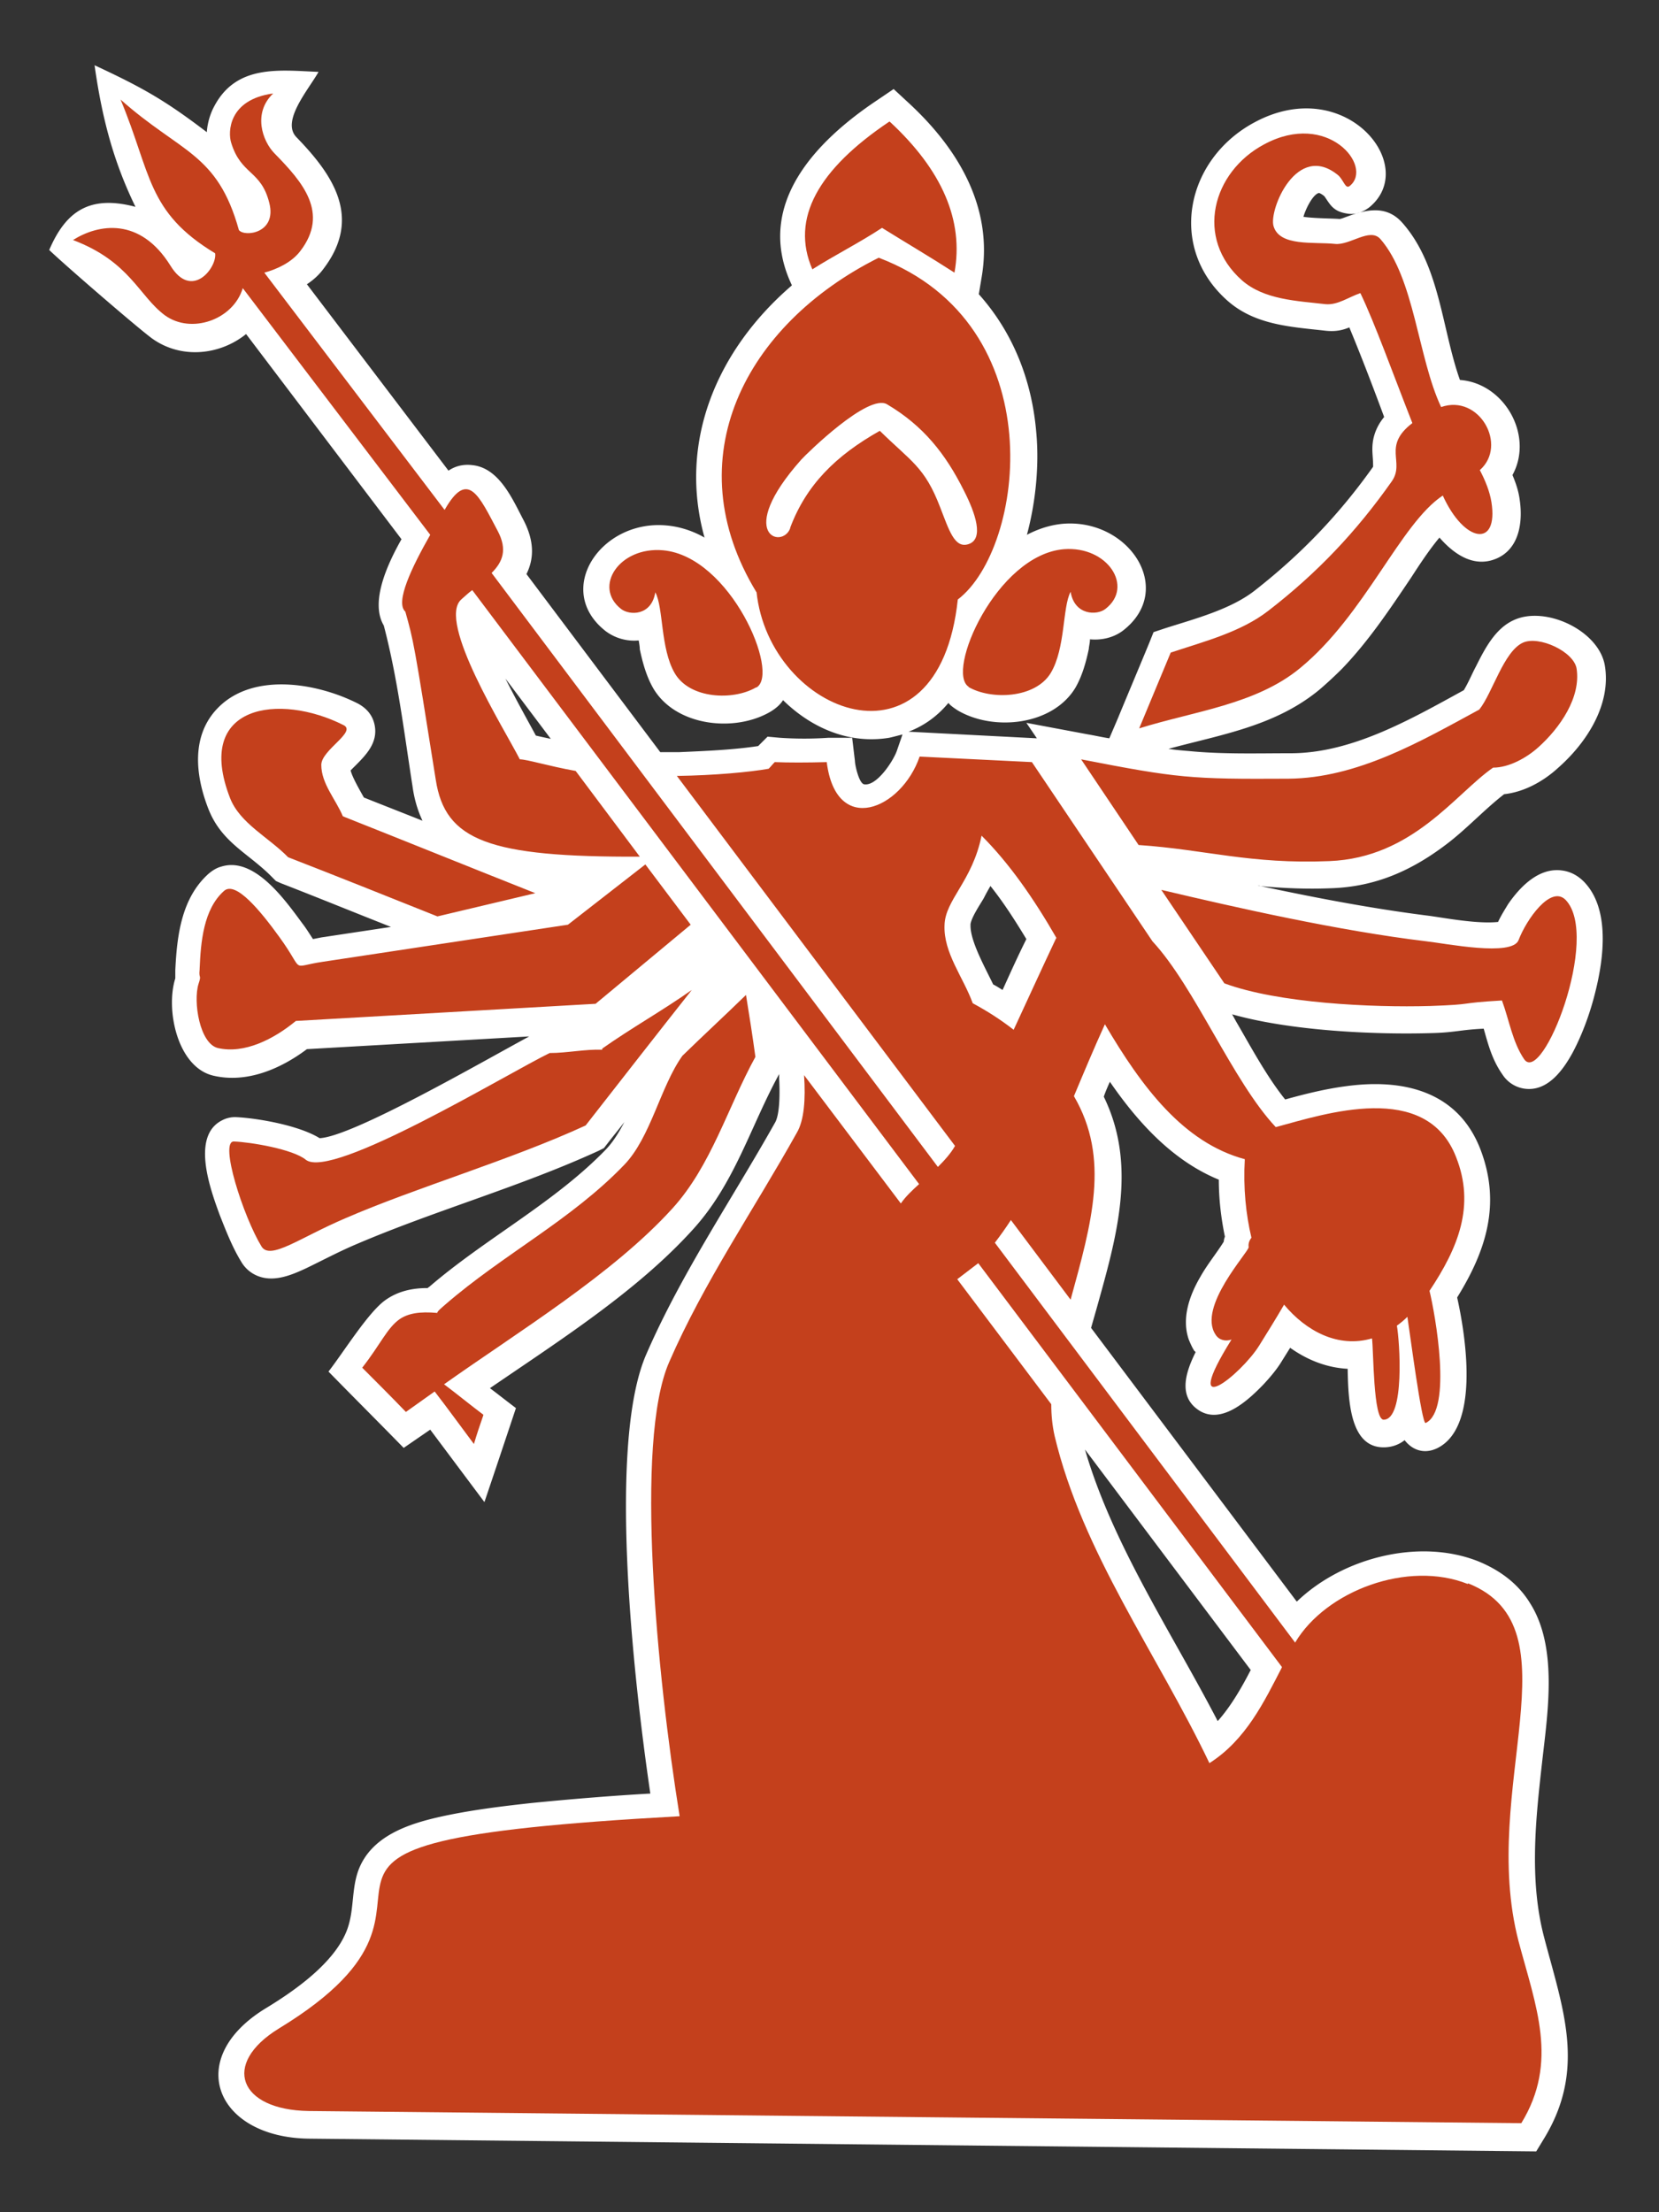
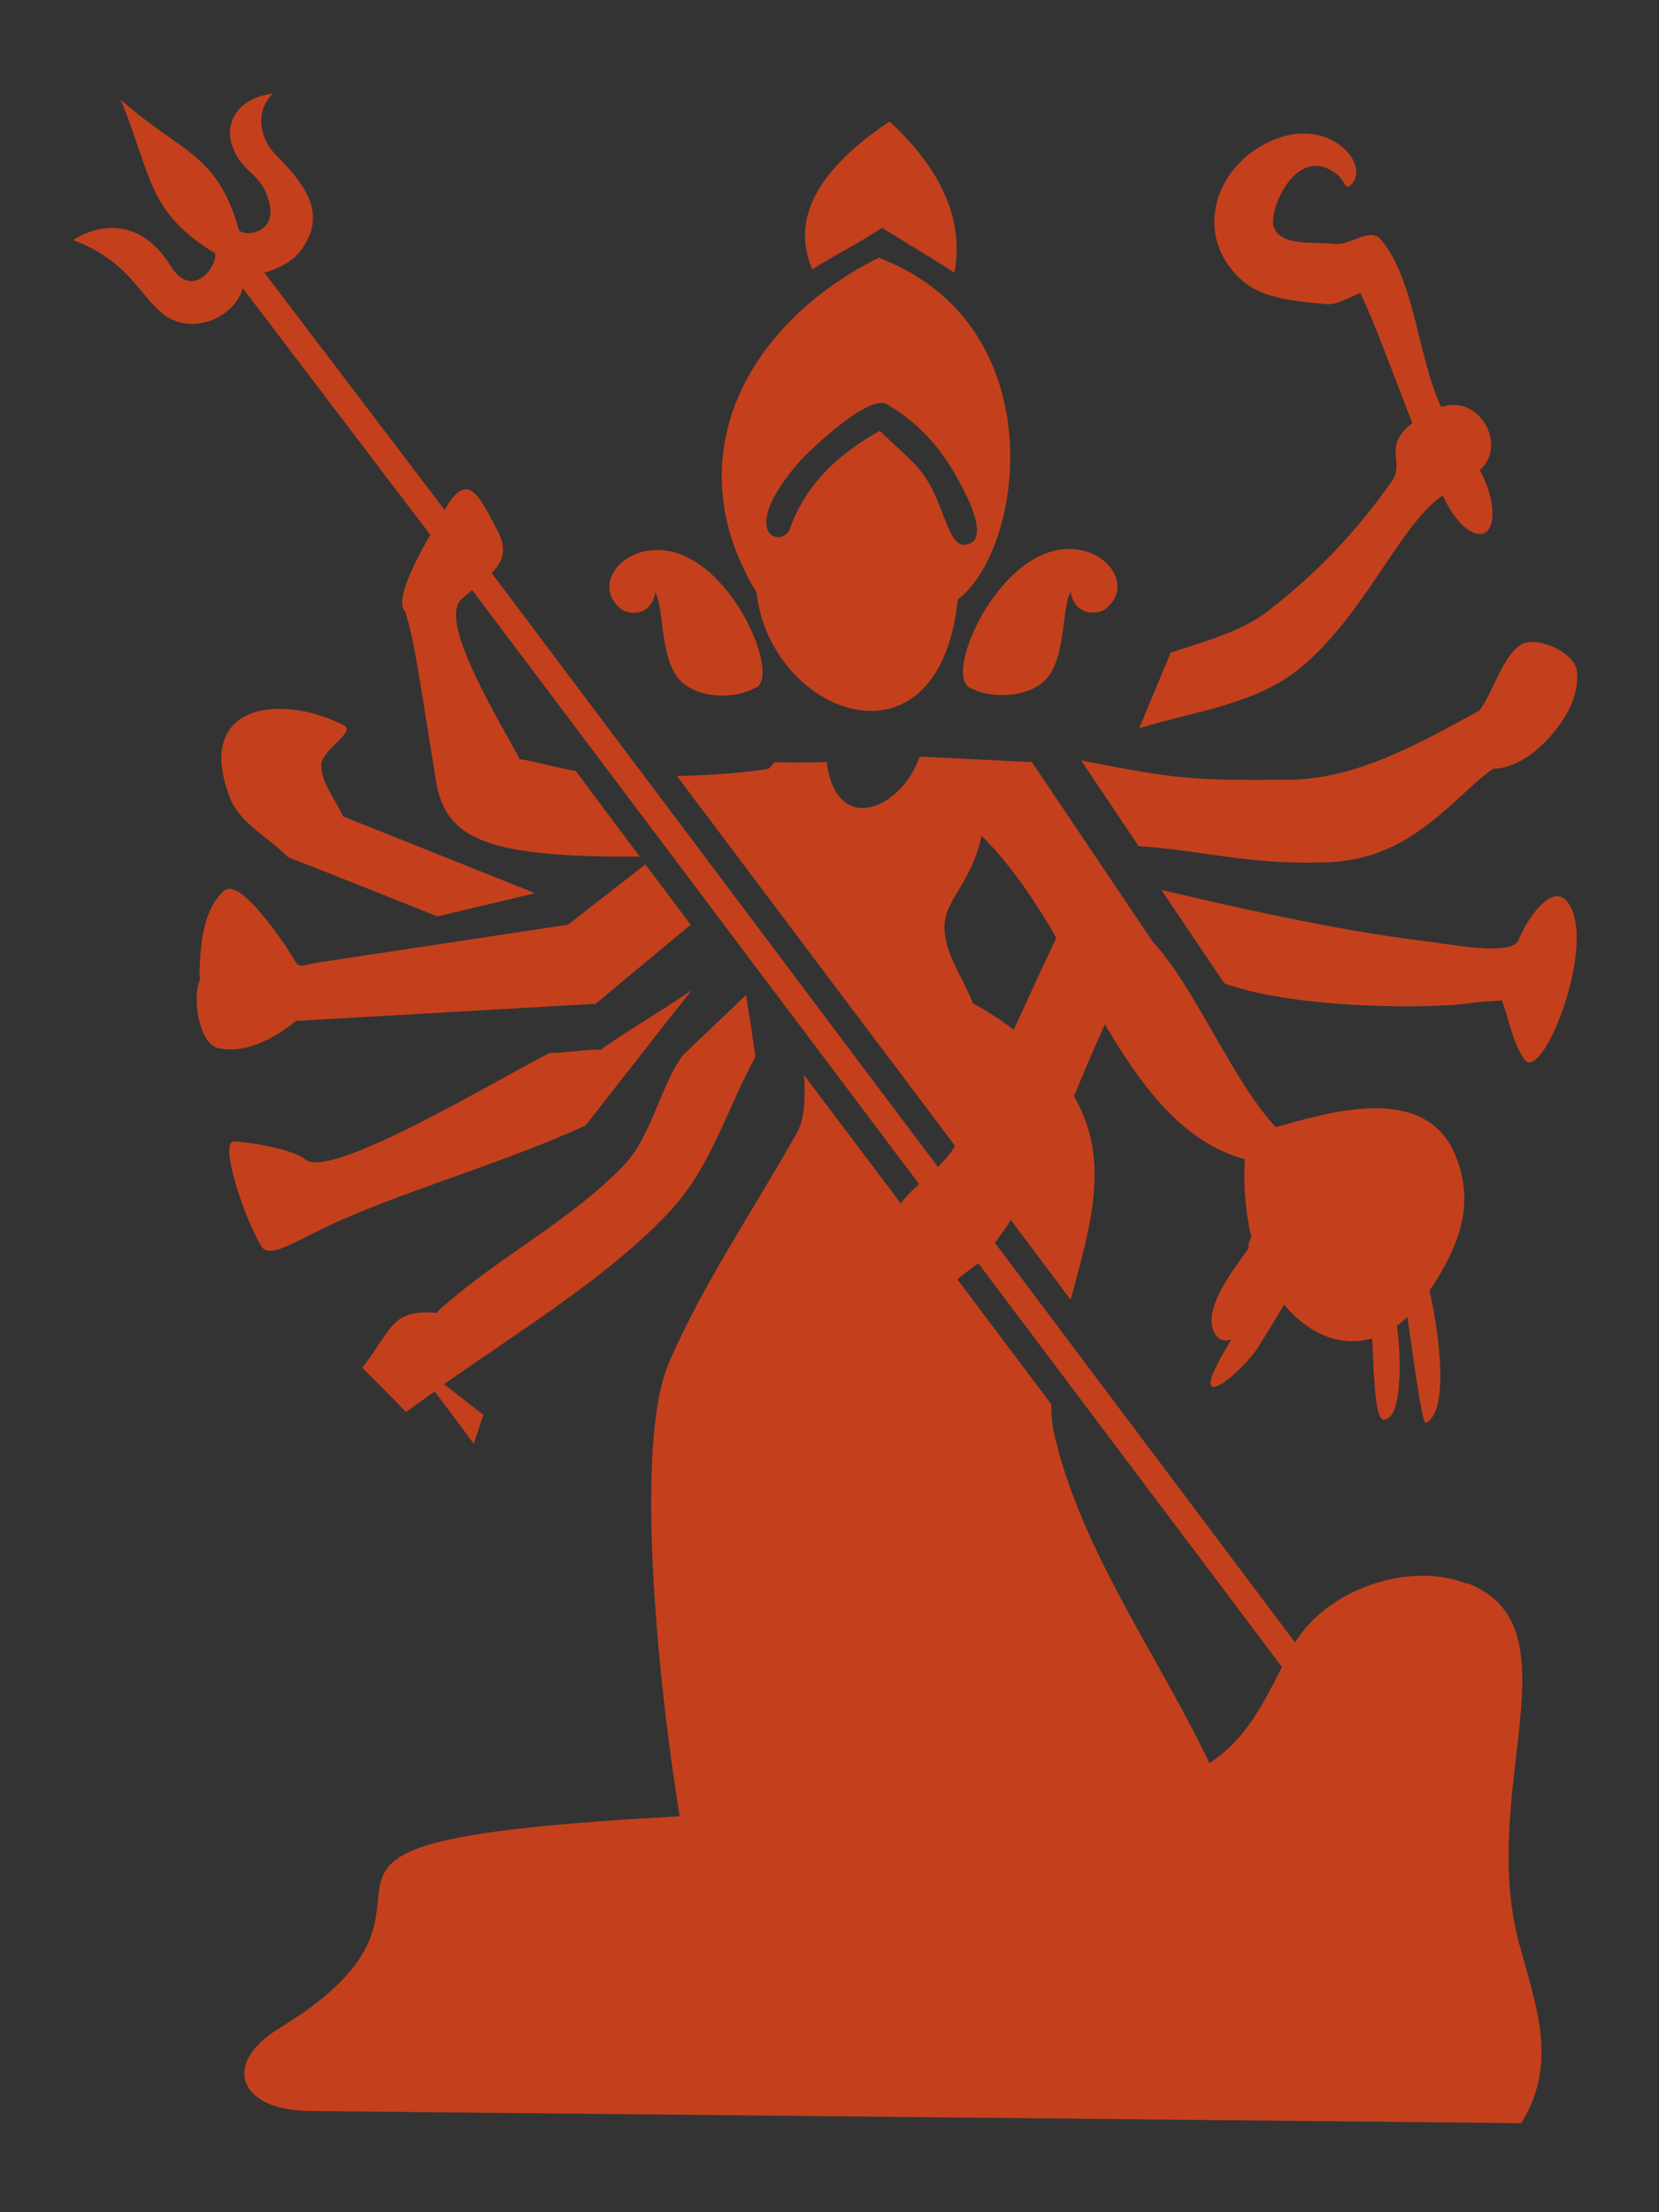
<svg xmlns="http://www.w3.org/2000/svg" viewBox="0 0 30 40">
  <rect x="0" y="0" width="30" height="40" fill="#333333" stroke="none" />
-   <path d="M22.74 16.01c1.03.22 2.07.42 3.11.55.29.04.87.15 1.24.11.05-.11.12-.22.18-.32.22-.32.56-.67.98-.61.15.02.28.09.39.2.48.49.36 1.39.21 1.99-.09.37-.23.76-.41 1.1-.18.33-.47.73-.9.65a.57.57 0 0 1-.37-.25c-.19-.27-.26-.55-.34-.83-.43.02-.52.07-.95.08-1.03.03-2.54-.04-3.6-.34.03.05.06.11.09.16.25.43.54.97.87 1.38.36-.1.72-.19 1.1-.24 1.02-.14 2.02.08 2.43 1.14.38.99.1 1.84-.42 2.68.18.81.39 2.37-.37 2.73-.24.11-.45.02-.58-.15-.1.08-.23.13-.38.13-.6 0-.64-.82-.65-1.42-.38-.02-.73-.16-1.04-.38l-.15.24c-.09.15-.21.29-.33.42-.28.29-.78.76-1.2.45-.34-.25-.21-.67-.03-1.03 0 0-.01-.02-.02-.02-.04-.06-.07-.13-.1-.2-.14-.39.01-.81.21-1.15.13-.23.29-.42.42-.63 0-.03.01-.06.02-.09-.07-.34-.11-.68-.11-1.03-.83-.34-1.46-1.03-1.97-1.77-.04.09-.08.18-.11.27.61 1.25.23 2.54-.13 3.83l-.1.35 3.72 4.95c.83-.8 2.22-1.15 3.28-.73.39.16.72.4.94.76.5.79.32 1.96.22 2.84-.12 1.06-.24 2.15.03 3.19.34 1.3.77 2.39 0 3.65l-.14.23-22.19-.23c-1.69-.02-2.28-1.45-.78-2.36.51-.31 1.23-.81 1.46-1.4.14-.36.08-.73.21-1.09.23-.62.9-.84 1.48-.97.54-.12 1.11-.19 1.66-.25.71-.07 1.43-.13 2.14-.17-.32-2.18-.77-6.36-.07-7.95.64-1.47 1.55-2.8 2.33-4.19.09-.17.08-.6.07-.78v-.09c-.52.95-.8 1.97-1.55 2.8-1.01 1.12-2.41 2.01-3.68 2.88.16.12.31.24.47.36-.19.57-.38 1.14-.57 1.7l-.98-1.31-.48.33c-.45-.46-.91-.92-1.36-1.38.28-.36.73-1.09 1.04-1.3.23-.16.49-.21.75-.21.01 0 .02-.02.03-.02 1.02-.88 2.28-1.53 3.21-2.5.12-.13.22-.29.32-.48-.1.13-.2.25-.3.38l-.07.09-.1.05c-1.42.65-2.93 1.07-4.36 1.68-.31.13-.61.29-.92.44-.3.14-.66.29-.98.09a.6.6 0 0 1-.2-.21c-.16-.26-.28-.57-.39-.85-.16-.44-.52-1.41.04-1.7a.5.5 0 0 1 .27-.06c.39.02 1.13.15 1.5.38.6-.03 2.92-1.37 3.79-1.84l-4.02.23c-.48.36-1.09.62-1.69.48-.65-.15-.87-1.19-.69-1.76v-.15c.03-.62.11-1.3.6-1.74.07-.06.15-.11.23-.13.6-.19 1.16.61 1.47 1.03.07.09.13.19.19.28l.15-.03 1.26-.19c-.66-.26-1.32-.53-1.99-.79l-.09-.04-.07-.07c-.42-.43-.91-.62-1.15-1.23s-.32-1.34.18-1.84c.64-.64 1.79-.44 2.52-.07.15.08.26.2.3.37.08.34-.16.57-.37.78l-.06.06c.03.12.15.33.24.49.35.14.71.28 1.06.42-.09-.19-.15-.4-.18-.62-.15-.96-.27-1.96-.52-2.91-.25-.42.06-1.1.32-1.56L4.45 6.04c-.47.38-1.17.46-1.7.08-.26-.19-1.58-1.33-1.86-1.6.3-.7.73-1 1.56-.78-.41-.84-.61-1.64-.74-2.56.86.4 1.27.63 2.03 1.21.01-.16.06-.33.13-.46.4-.77 1.18-.66 1.89-.63-.18.32-.68.89-.4 1.18.67.69 1.19 1.46.49 2.38-.08.11-.18.2-.3.28l2.56 3.37c.12-.08.26-.12.43-.1.49.05.73.62.93 1 .18.35.2.67.05.97l2.42 3.22h.34c.45-.02.97-.04 1.43-.11l.01-.01.16-.16.22.02c.29.02.6.02.88 0h.43l.05.42c0 .07.07.39.16.42.23.05.54-.43.6-.61l.1-.29c-.08.02-.15.04-.24.06-.73.12-1.41-.18-1.92-.68-.05.08-.13.15-.23.21-.65.38-1.72.26-2.12-.43-.12-.21-.19-.46-.24-.7 0-.04-.01-.1-.02-.16a.86.86 0 0 1-.6-.17c-.94-.74-.09-2.01 1.09-1.91.25.02.49.1.7.22-.48-1.73.22-3.39 1.58-4.56l-.04-.09c-.6-1.4.48-2.52 1.57-3.25l.31-.21.27.25c.9.83 1.54 1.9 1.32 3.16l-.05.3c.6.67.96 1.53 1.04 2.51.05.54 0 1.21-.17 1.84.21-.11.43-.18.66-.2 1.19-.09 2.03 1.19 1.08 1.93-.17.13-.39.18-.6.16 0 .07-.02.13-.02.17-.05.24-.12.49-.24.7-.41.69-1.49.8-2.14.41-.06-.04-.12-.08-.16-.13-.19.23-.43.41-.72.52l2.32.12-.19-.28 1.12.21c.12.02.25.05.38.07l.15-.35c.19-.46.38-.91.57-1.37l.08-.2.21-.07c.53-.17 1.19-.34 1.63-.69.83-.65 1.52-1.37 2.13-2.23v-.02c0-.17-.03-.28 0-.46.03-.16.1-.3.2-.42-.2-.54-.41-1.09-.63-1.62-.12.05-.25.08-.43.06-.62-.07-1.27-.1-1.77-.54-1.1-.97-.75-2.57.49-3.23 1.64-.88 2.99.79 2.07 1.54-.12.09-.26.14-.41.11-.25-.04-.3-.17-.4-.31-.02-.02-.08-.06-.1-.06-.1.02-.23.26-.28.43.19.03.56.03.65.04.03 0 .1-.03.13-.04.35-.13.72-.22 1.01.11.68.77.71 1.91 1.04 2.84.81.06 1.34 1.01.95 1.72.06.14.11.29.13.44.06.4 0 .89-.42 1.07-.4.17-.76-.07-1.03-.38-.2.24-.38.52-.51.72-.39.58-.77 1.15-1.25 1.65-.13.13-.27.26-.41.38-.8.66-1.77.81-2.73 1.07.12.02.25.03.37.04.61.06 1.23.04 1.84.04 1.11 0 2.18-.62 3.13-1.14.08-.13.16-.32.22-.43.16-.32.35-.69.69-.84.57-.26 1.53.19 1.64.82.12.71-.33 1.4-.84 1.85-.26.24-.61.44-.98.48-.35.27-.69.64-1.05.91-.62.47-1.27.76-2.06.79-.46.02-.89 0-1.32-.04ZM9.96 13.36l-.82-1.09c.19.38.41.77.55 1.03.08.02.18.04.27.06M22.62 30.2l-3-3.99c.5 1.72 1.57 3.31 2.4 4.91.24-.27.43-.6.6-.93Zm-4.06-13.22c-.2-.33-.41-.66-.65-.96-.04.07-.08.14-.12.22-.07.12-.22.34-.24.47v.03c0 .28.25.73.41 1.06.06.03.12.07.17.1.14-.31.28-.62.43-.92" style="fill:#fff;fill-rule:evenodd" />
-   <path d="M17.52 12.42c-.43-.26.5-2.39 1.72-2.49.79-.06 1.27.68.75 1.08-.15.12-.56.12-.63-.31-.15.28-.09 1.02-.36 1.47-.28.46-1.08.49-1.49.25Zm9.02 16.22c-1.08-.43-2.56.12-3.12 1.06l-5.43-7.23c.1-.13.2-.27.29-.41l1.08 1.44c.38-1.39.72-2.55.06-3.68.18-.43.36-.86.56-1.3.67 1.14 1.42 2.14 2.53 2.44-.03.52.02 1 .12 1.42-.04.05-.06.11-.05.17 0 .09-.93 1.08-.6 1.58.06.1.18.13.29.09-.96 1.54.17.64.5.11.13-.21.3-.48.45-.74.4.48.98.79 1.59.61.03.22.02 1.47.21 1.47.39 0 .29-1.43.24-1.7.07-.05.13-.1.19-.16.04.25.26 1.95.33 1.92.49-.23.17-1.98.07-2.39.52-.78.83-1.54.48-2.42-.54-1.39-2.37-.78-3.26-.54-.78-.83-1.46-2.53-2.23-3.36l-2.18-3.24-2.03-.1c-.33.96-1.51 1.45-1.68.1-.36.01-.7.01-.94 0-.04.04-.07.08-.11.12-.34.06-.97.12-1.66.13l5.03 6.69c-.08.14-.19.26-.31.38L8.89 10.36c.2-.2.29-.42.11-.76-.34-.64-.54-1.12-.96-.38L4.78 4.93c.22-.06.49-.18.65-.39.53-.69.04-1.25-.46-1.76-.23-.23-.4-.74-.03-1.09-.81.11-.82.7-.76.89.18.59.54.49.69 1.09.14.55-.45.62-.55.49-.39-1.4-1.05-1.39-2.14-2.36.56 1.34.47 2.03 1.71 2.78.04.25-.42.86-.81.22-.55-.88-1.3-.75-1.76-.46 1.03.39 1.19 1.01 1.66 1.36.48.35 1.24.08 1.41-.49l3.39 4.46c-.33.58-.64 1.22-.45 1.39.15.54.15.52.55 3.04.17 1.1.96 1.4 3.69 1.39l-1.16-1.55c-.5-.09-.88-.21-1.01-.21-.28-.55-1.5-2.49-1.06-2.89.07-.06.13-.12.2-.17l8.08 10.74c-.12.11-.24.22-.33.35l-1.75-2.32c.03.44 0 .82-.13 1.04-.77 1.38-1.68 2.7-2.31 4.15-.63 1.44-.22 5.67.19 8.21-8.88.49-3.09 1.31-7.25 3.84-1.04.64-.72 1.47.54 1.49l21.93.22c.68-1.11.26-2.12-.05-3.29-.72-2.77 1.09-5.67-.91-6.47Zm-3.36 1.51c-.32.62-.65 1.31-1.31 1.73-.94-1.97-2.3-3.81-2.8-5.92q-.06-.27-.06-.57l-1.7-2.26.38-.29 5.49 7.3Zm-9.51-17.72c-.41.24-1.2.21-1.47-.26-.26-.45-.2-1.18-.35-1.46-.07.43-.47.42-.62.3-.51-.4-.03-1.13.76-1.06 1.22.11 2.12 2.23 1.69 2.48Zm5.43 4.53c-.26.55-.51 1.1-.77 1.66-.23-.18-.48-.34-.74-.48-.17-.47-.53-.91-.51-1.41.01-.46.5-.79.67-1.62.5.5.94 1.13 1.36 1.86Zm-15.49.56c.02-.49.07-1.08.44-1.41.21-.19.66.36 1 .83.48.66.17.54.79.45l4.43-.67 1.4-1.09.82 1.09-1.72 1.43-5.42.31c-.4.33-.93.6-1.41.49-.33-.08-.45-.84-.35-1.16.06-.18 0-.08.02-.26Zm23.36-8.44c.13.83-.49.74-.88-.12-.77.51-1.4 2.15-2.58 3.12-.8.66-1.92.78-2.91 1.09.19-.46.38-.91.57-1.37.6-.2 1.27-.37 1.77-.76.88-.68 1.59-1.43 2.23-2.34.24-.35-.18-.63.37-1.05-.35-.89-.68-1.81-.94-2.35-.21.07-.41.22-.63.2-.52-.06-1.11-.08-1.51-.43-.86-.76-.54-1.96.4-2.46 1.15-.62 1.98.4 1.55.75-.08.07-.11-.1-.21-.19-.75-.62-1.26.63-1.17.92.11.37.72.28 1.11.32.27.03.63-.3.82-.09.62.71.68 2.15 1.1 3.04.69-.24 1.21.69.7 1.14.1.19.18.39.21.58M9.68 16.15l-1.77.42c-.9-.36-1.8-.72-2.7-1.07-.35-.36-.87-.61-1.05-1.07-.66-1.7.9-1.9 2.05-1.32.25.12-.4.45-.4.72 0 .34.26.62.39.93 1.16.46 2.32.93 3.48 1.39m4-5.45c.23 2.21 3.29 3.41 3.64.14 1.21-.92 1.75-4.97-1.43-6.18-2.42 1.21-3.68 3.64-2.21 6.05Zm.61-1.16c.29-.77.82-1.3 1.62-1.75.57.56.81.65 1.09 1.38.16.41.26.75.51.67.29-.09.13-.56-.08-.97-.33-.66-.73-1.17-1.39-1.56-.34-.2-1.45.89-1.55 1-1.21 1.36-.34 1.63-.2 1.24Zm-3.4 9.42c.54-.38 1.08-.68 1.62-1.06-.57.72-1.35 1.72-1.92 2.45-1.37.63-3.06 1.12-4.35 1.68-.82.35-1.35.76-1.51.51-.33-.54-.77-1.91-.5-1.9.3.01 1.07.14 1.3.33.47.37 3.63-1.55 4.41-1.93.32 0 .63-.07.95-.06Zm9.71-3.68c1.19.08 2.01.35 3.44.29 1.51-.06 2.28-1.22 2.96-1.69.29 0 .61-.18.82-.37.39-.35.77-.9.69-1.42-.05-.31-.68-.6-.97-.47-.35.16-.55.91-.79 1.21-1.05.57-2.2 1.24-3.45 1.25-1.78.01-2-.01-3.75-.35l1.04 1.55ZM8.74 25.59c-.06.17-.12.35-.17.52-.24-.32-.47-.64-.71-.95l-.52.37c-.26-.27-.52-.53-.79-.8.33-.42.45-.72.68-.88.15-.1.35-.14.68-.11-.02-.02.12-.13.14-.15 1.05-.91 2.28-1.53 3.24-2.53.48-.5.65-1.41 1.05-1.97.38-.37.77-.73 1.15-1.1.06.37.12.75.17 1.12-.5.91-.8 1.97-1.5 2.74-1.08 1.19-2.79 2.23-4.13 3.18.24.18.47.37.71.55ZM16.09 2.2q1.425 1.32 1.17 2.73c-.45-.29-.86-.53-1.31-.81-.41.27-.85.49-1.26.75-.4-.92.11-1.81 1.39-2.67ZM21 16.09c1.35.32 3.21.74 4.79.93.36.04 1.55.28 1.67-.02.14-.37.58-1 .85-.73.64.66-.42 3.37-.75 2.88-.21-.31-.27-.71-.4-1.06-.85.05-.45.07-1.3.1-1.05.03-2.75-.05-3.72-.41z" style="fill-rule:evenodd;fill:#c4401c" />
+   <path d="M17.52 12.42c-.43-.26.5-2.39 1.72-2.49.79-.06 1.27.68.75 1.08-.15.12-.56.12-.63-.31-.15.28-.09 1.02-.36 1.47-.28.46-1.08.49-1.49.25Zm9.02 16.22c-1.08-.43-2.56.12-3.12 1.06l-5.43-7.23c.1-.13.2-.27.29-.41l1.08 1.44c.38-1.39.72-2.55.06-3.68.18-.43.36-.86.56-1.3.67 1.14 1.42 2.14 2.53 2.44-.03.52.02 1 .12 1.42-.04.05-.06.11-.05.17 0 .09-.93 1.08-.6 1.58.06.1.18.13.29.09-.96 1.54.17.64.5.11.13-.21.3-.48.45-.74.4.48.98.79 1.59.61.03.22.02 1.47.21 1.47.39 0 .29-1.43.24-1.7.07-.05.13-.1.19-.16.04.25.26 1.95.33 1.92.49-.23.17-1.98.07-2.39.52-.78.83-1.54.48-2.42-.54-1.39-2.37-.78-3.26-.54-.78-.83-1.46-2.53-2.23-3.36l-2.18-3.24-2.03-.1c-.33.96-1.51 1.45-1.68.1-.36.01-.7.01-.94 0-.04.04-.07.08-.11.12-.34.06-.97.12-1.66.13l5.03 6.69c-.08.14-.19.26-.31.38L8.89 10.36c.2-.2.29-.42.11-.76-.34-.64-.54-1.12-.96-.38L4.78 4.93c.22-.06.49-.18.65-.39.53-.69.04-1.25-.46-1.76-.23-.23-.4-.74-.03-1.09-.81.11-.82.7-.76.89.18.59.54.49.69 1.09.14.55-.45.62-.55.49-.39-1.4-1.05-1.39-2.14-2.36.56 1.34.47 2.03 1.71 2.78.04.25-.42.86-.81.22-.55-.88-1.3-.75-1.76-.46 1.03.39 1.19 1.01 1.66 1.36.48.35 1.24.08 1.41-.49l3.39 4.46c-.33.58-.64 1.22-.45 1.39.15.54.15.52.55 3.04.17 1.1.96 1.4 3.69 1.39l-1.16-1.55c-.5-.09-.88-.21-1.01-.21-.28-.55-1.5-2.49-1.06-2.89.07-.06.13-.12.2-.17l8.08 10.74c-.12.11-.24.22-.33.35l-1.75-2.32c.03.44 0 .82-.13 1.04-.77 1.38-1.68 2.7-2.31 4.15-.63 1.44-.22 5.67.19 8.21-8.88.49-3.09 1.31-7.25 3.84-1.04.64-.72 1.47.54 1.49l21.93.22c.68-1.11.26-2.12-.05-3.29-.72-2.77 1.09-5.67-.91-6.47Zm-3.36 1.51c-.32.62-.65 1.31-1.31 1.73-.94-1.97-2.3-3.81-2.8-5.92q-.06-.27-.06-.57l-1.7-2.26.38-.29 5.49 7.3Zm-9.51-17.72c-.41.24-1.2.21-1.47-.26-.26-.45-.2-1.18-.35-1.46-.07.43-.47.42-.62.3-.51-.4-.03-1.13.76-1.06 1.22.11 2.12 2.23 1.69 2.48Zm5.43 4.53c-.26.55-.51 1.1-.77 1.66-.23-.18-.48-.34-.74-.48-.17-.47-.53-.91-.51-1.41.01-.46.5-.79.67-1.62.5.5.94 1.13 1.36 1.86Zm-15.49.56c.02-.49.07-1.08.44-1.41.21-.19.66.36 1 .83.48.66.17.54.79.45l4.43-.67 1.4-1.09.82 1.09-1.72 1.43-5.42.31c-.4.33-.93.6-1.41.49-.33-.08-.45-.84-.35-1.16.06-.18 0-.08.02-.26Zm23.36-8.44c.13.83-.49.74-.88-.12-.77.51-1.4 2.15-2.58 3.12-.8.66-1.92.78-2.91 1.09.19-.46.38-.91.57-1.37.6-.2 1.27-.37 1.77-.76.88-.68 1.59-1.43 2.23-2.34.24-.35-.18-.63.37-1.05-.35-.89-.68-1.81-.94-2.35-.21.07-.41.22-.63.2-.52-.06-1.11-.08-1.51-.43-.86-.76-.54-1.96.4-2.46 1.15-.62 1.98.4 1.55.75-.08.07-.11-.1-.21-.19-.75-.62-1.26.63-1.17.92.11.37.72.28 1.11.32.27.03.63-.3.82-.09.62.71.68 2.15 1.1 3.04.69-.24 1.21.69.7 1.14.1.19.18.39.21.58M9.68 16.15l-1.77.42c-.9-.36-1.8-.72-2.7-1.07-.35-.36-.87-.61-1.05-1.07-.66-1.7.9-1.9 2.05-1.32.25.12-.4.45-.4.72 0 .34.26.62.39.93 1.16.46 2.32.93 3.48 1.39m4-5.45c.23 2.21 3.29 3.41 3.64.14 1.21-.92 1.75-4.97-1.43-6.18-2.42 1.21-3.68 3.64-2.21 6.05Zm.61-1.16c.29-.77.82-1.3 1.62-1.75.57.56.81.65 1.09 1.38.16.41.26.75.51.67.29-.09.13-.56-.08-.97-.33-.66-.73-1.17-1.39-1.56-.34-.2-1.45.89-1.55 1-1.21 1.36-.34 1.63-.2 1.24Zm-3.4 9.42c.54-.38 1.08-.68 1.62-1.06-.57.72-1.35 1.72-1.92 2.45-1.37.63-3.06 1.12-4.35 1.68-.82.35-1.35.76-1.51.51-.33-.54-.77-1.91-.5-1.9.3.01 1.07.14 1.3.33.47.37 3.63-1.55 4.41-1.93.32 0 .63-.07.95-.06m9.71-3.68c1.19.08 2.01.35 3.44.29 1.51-.06 2.28-1.22 2.96-1.69.29 0 .61-.18.82-.37.39-.35.77-.9.69-1.42-.05-.31-.68-.6-.97-.47-.35.16-.55.91-.79 1.21-1.05.57-2.2 1.24-3.45 1.25-1.78.01-2-.01-3.75-.35l1.04 1.55ZM8.74 25.59c-.06.17-.12.35-.17.52-.24-.32-.47-.64-.71-.95l-.52.37c-.26-.27-.52-.53-.79-.8.33-.42.45-.72.68-.88.15-.1.35-.14.68-.11-.02-.02.12-.13.14-.15 1.05-.91 2.28-1.53 3.24-2.53.48-.5.65-1.41 1.05-1.97.38-.37.77-.73 1.15-1.1.06.37.12.75.17 1.12-.5.91-.8 1.97-1.5 2.74-1.08 1.19-2.79 2.23-4.13 3.18.24.18.47.37.71.55ZM16.09 2.2q1.425 1.32 1.17 2.73c-.45-.29-.86-.53-1.31-.81-.41.27-.85.49-1.26.75-.4-.92.11-1.81 1.39-2.67ZM21 16.09c1.35.32 3.21.74 4.79.93.36.04 1.55.28 1.67-.02.14-.37.58-1 .85-.73.64.66-.42 3.37-.75 2.88-.21-.31-.27-.71-.4-1.06-.85.05-.45.07-1.3.1-1.05.03-2.75-.05-3.72-.41z" style="fill-rule:evenodd;fill:#c4401c" />
</svg>